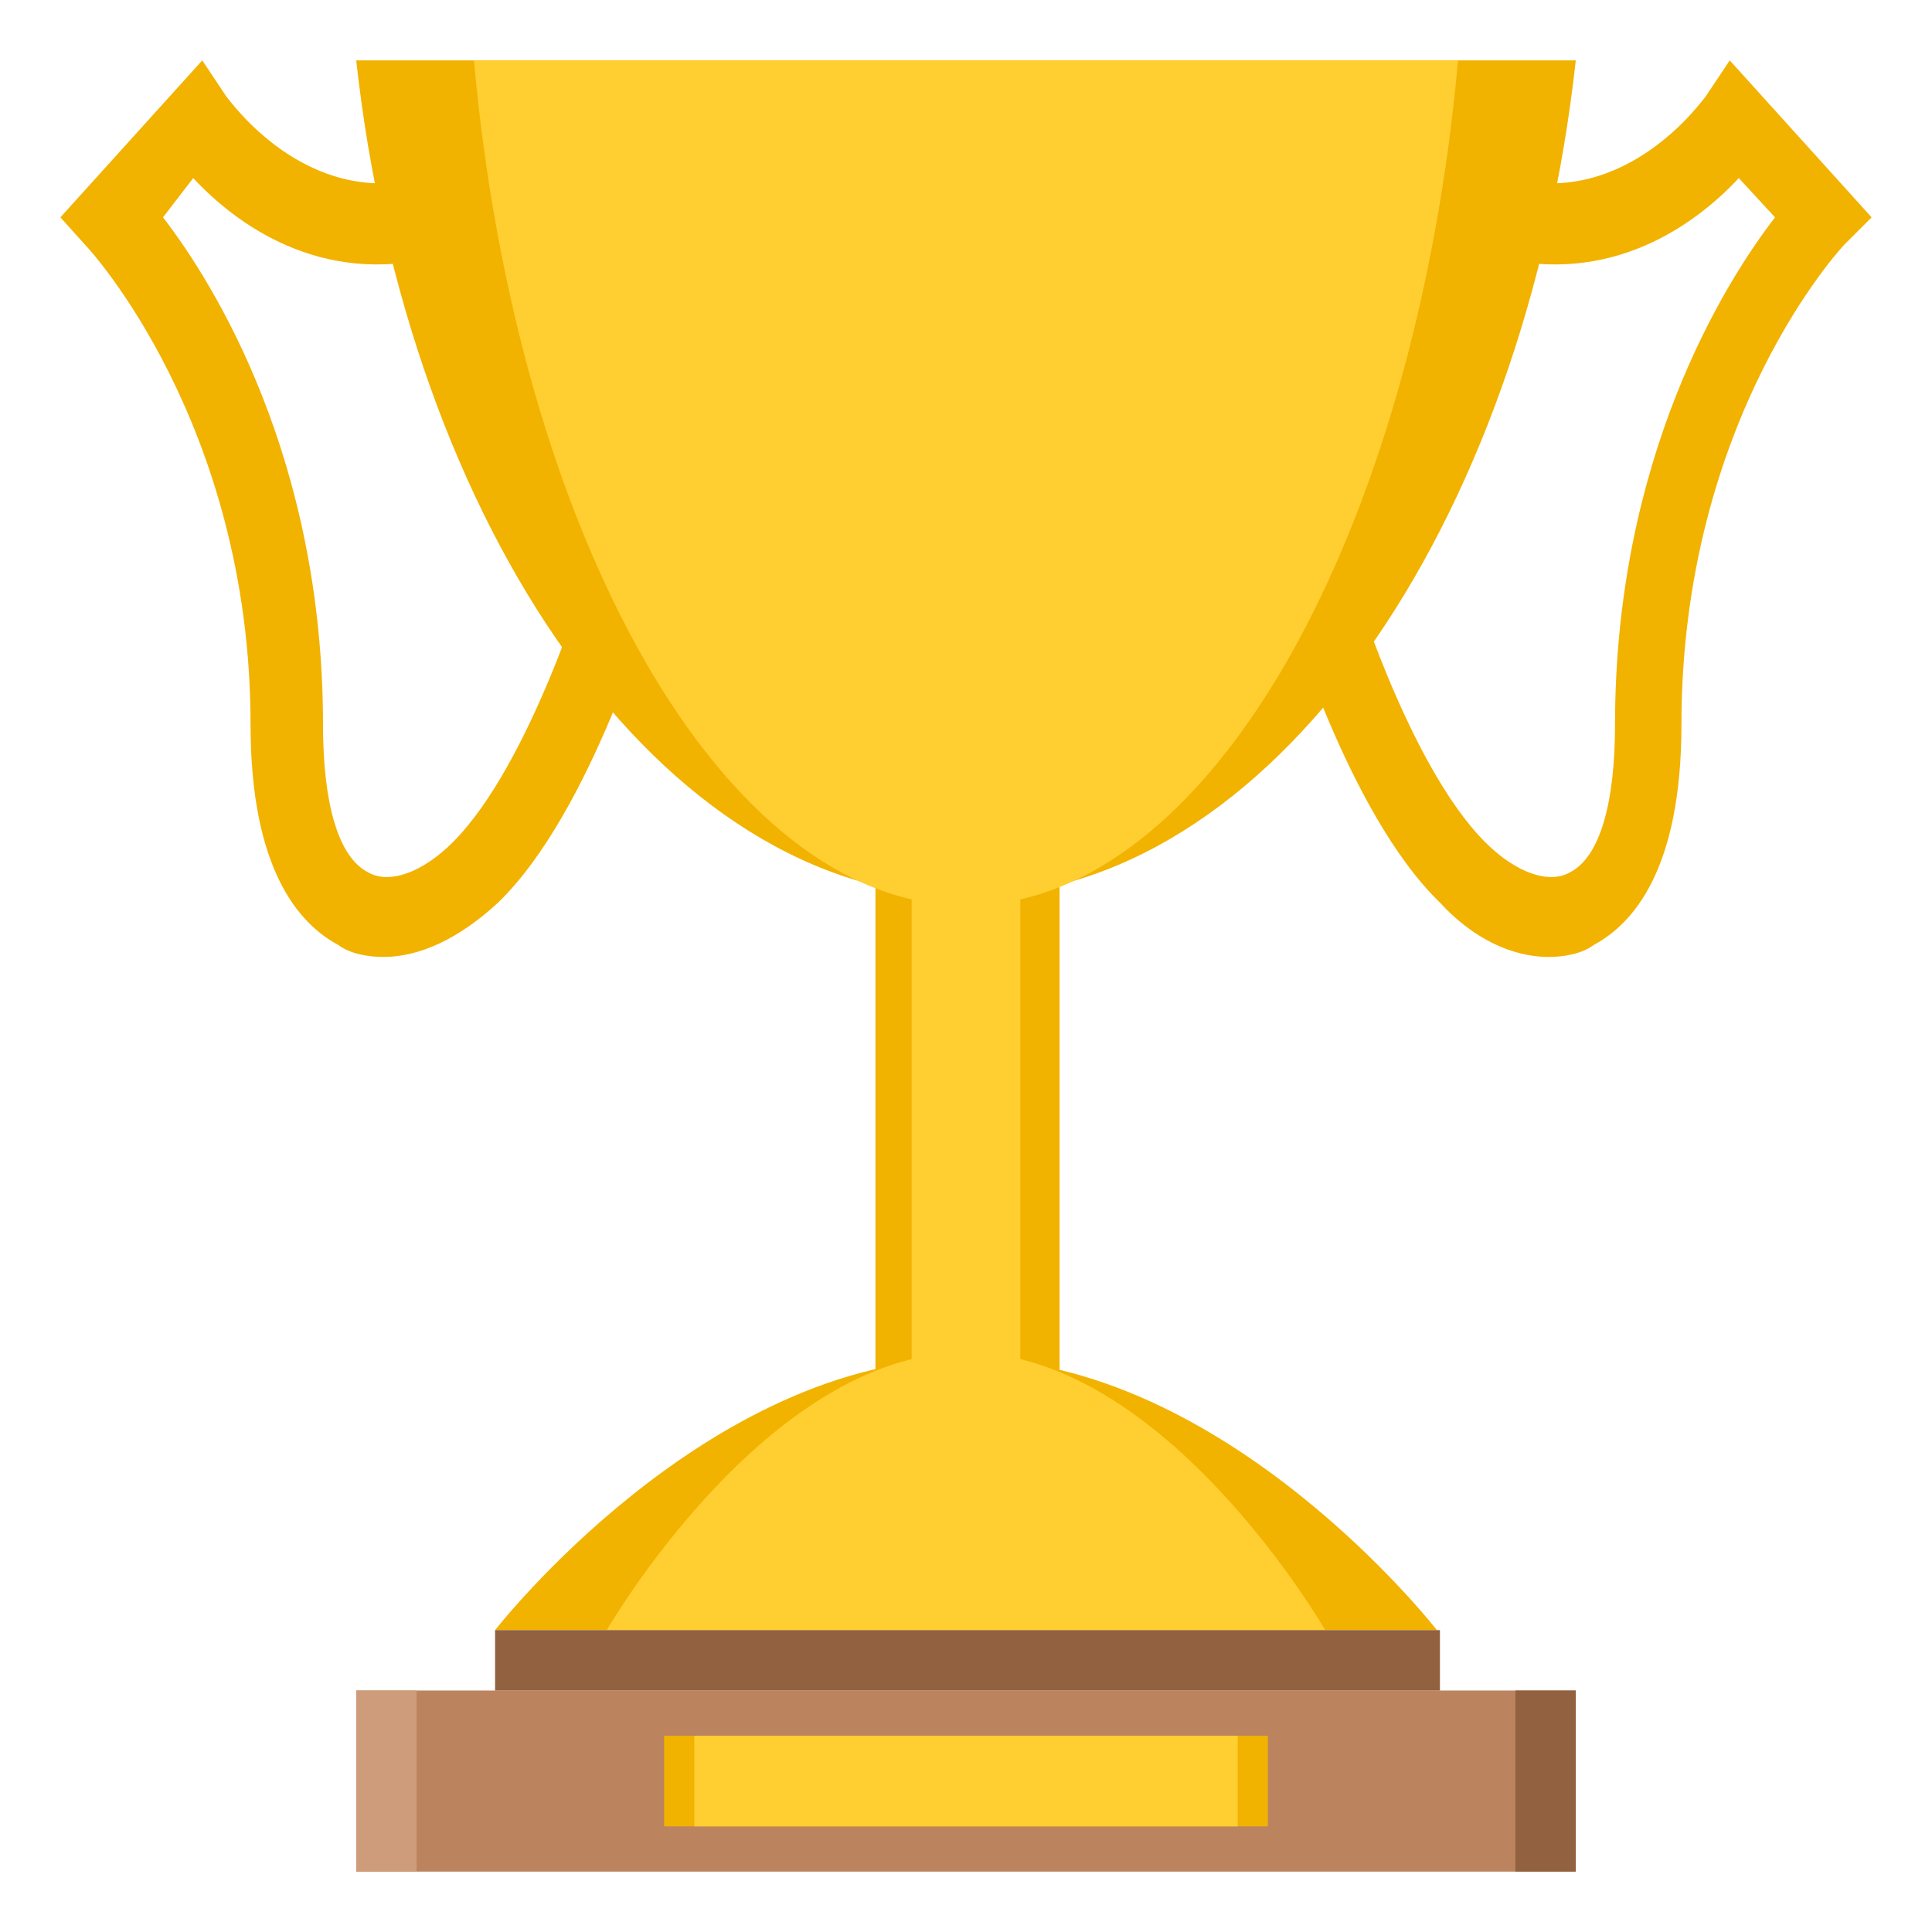
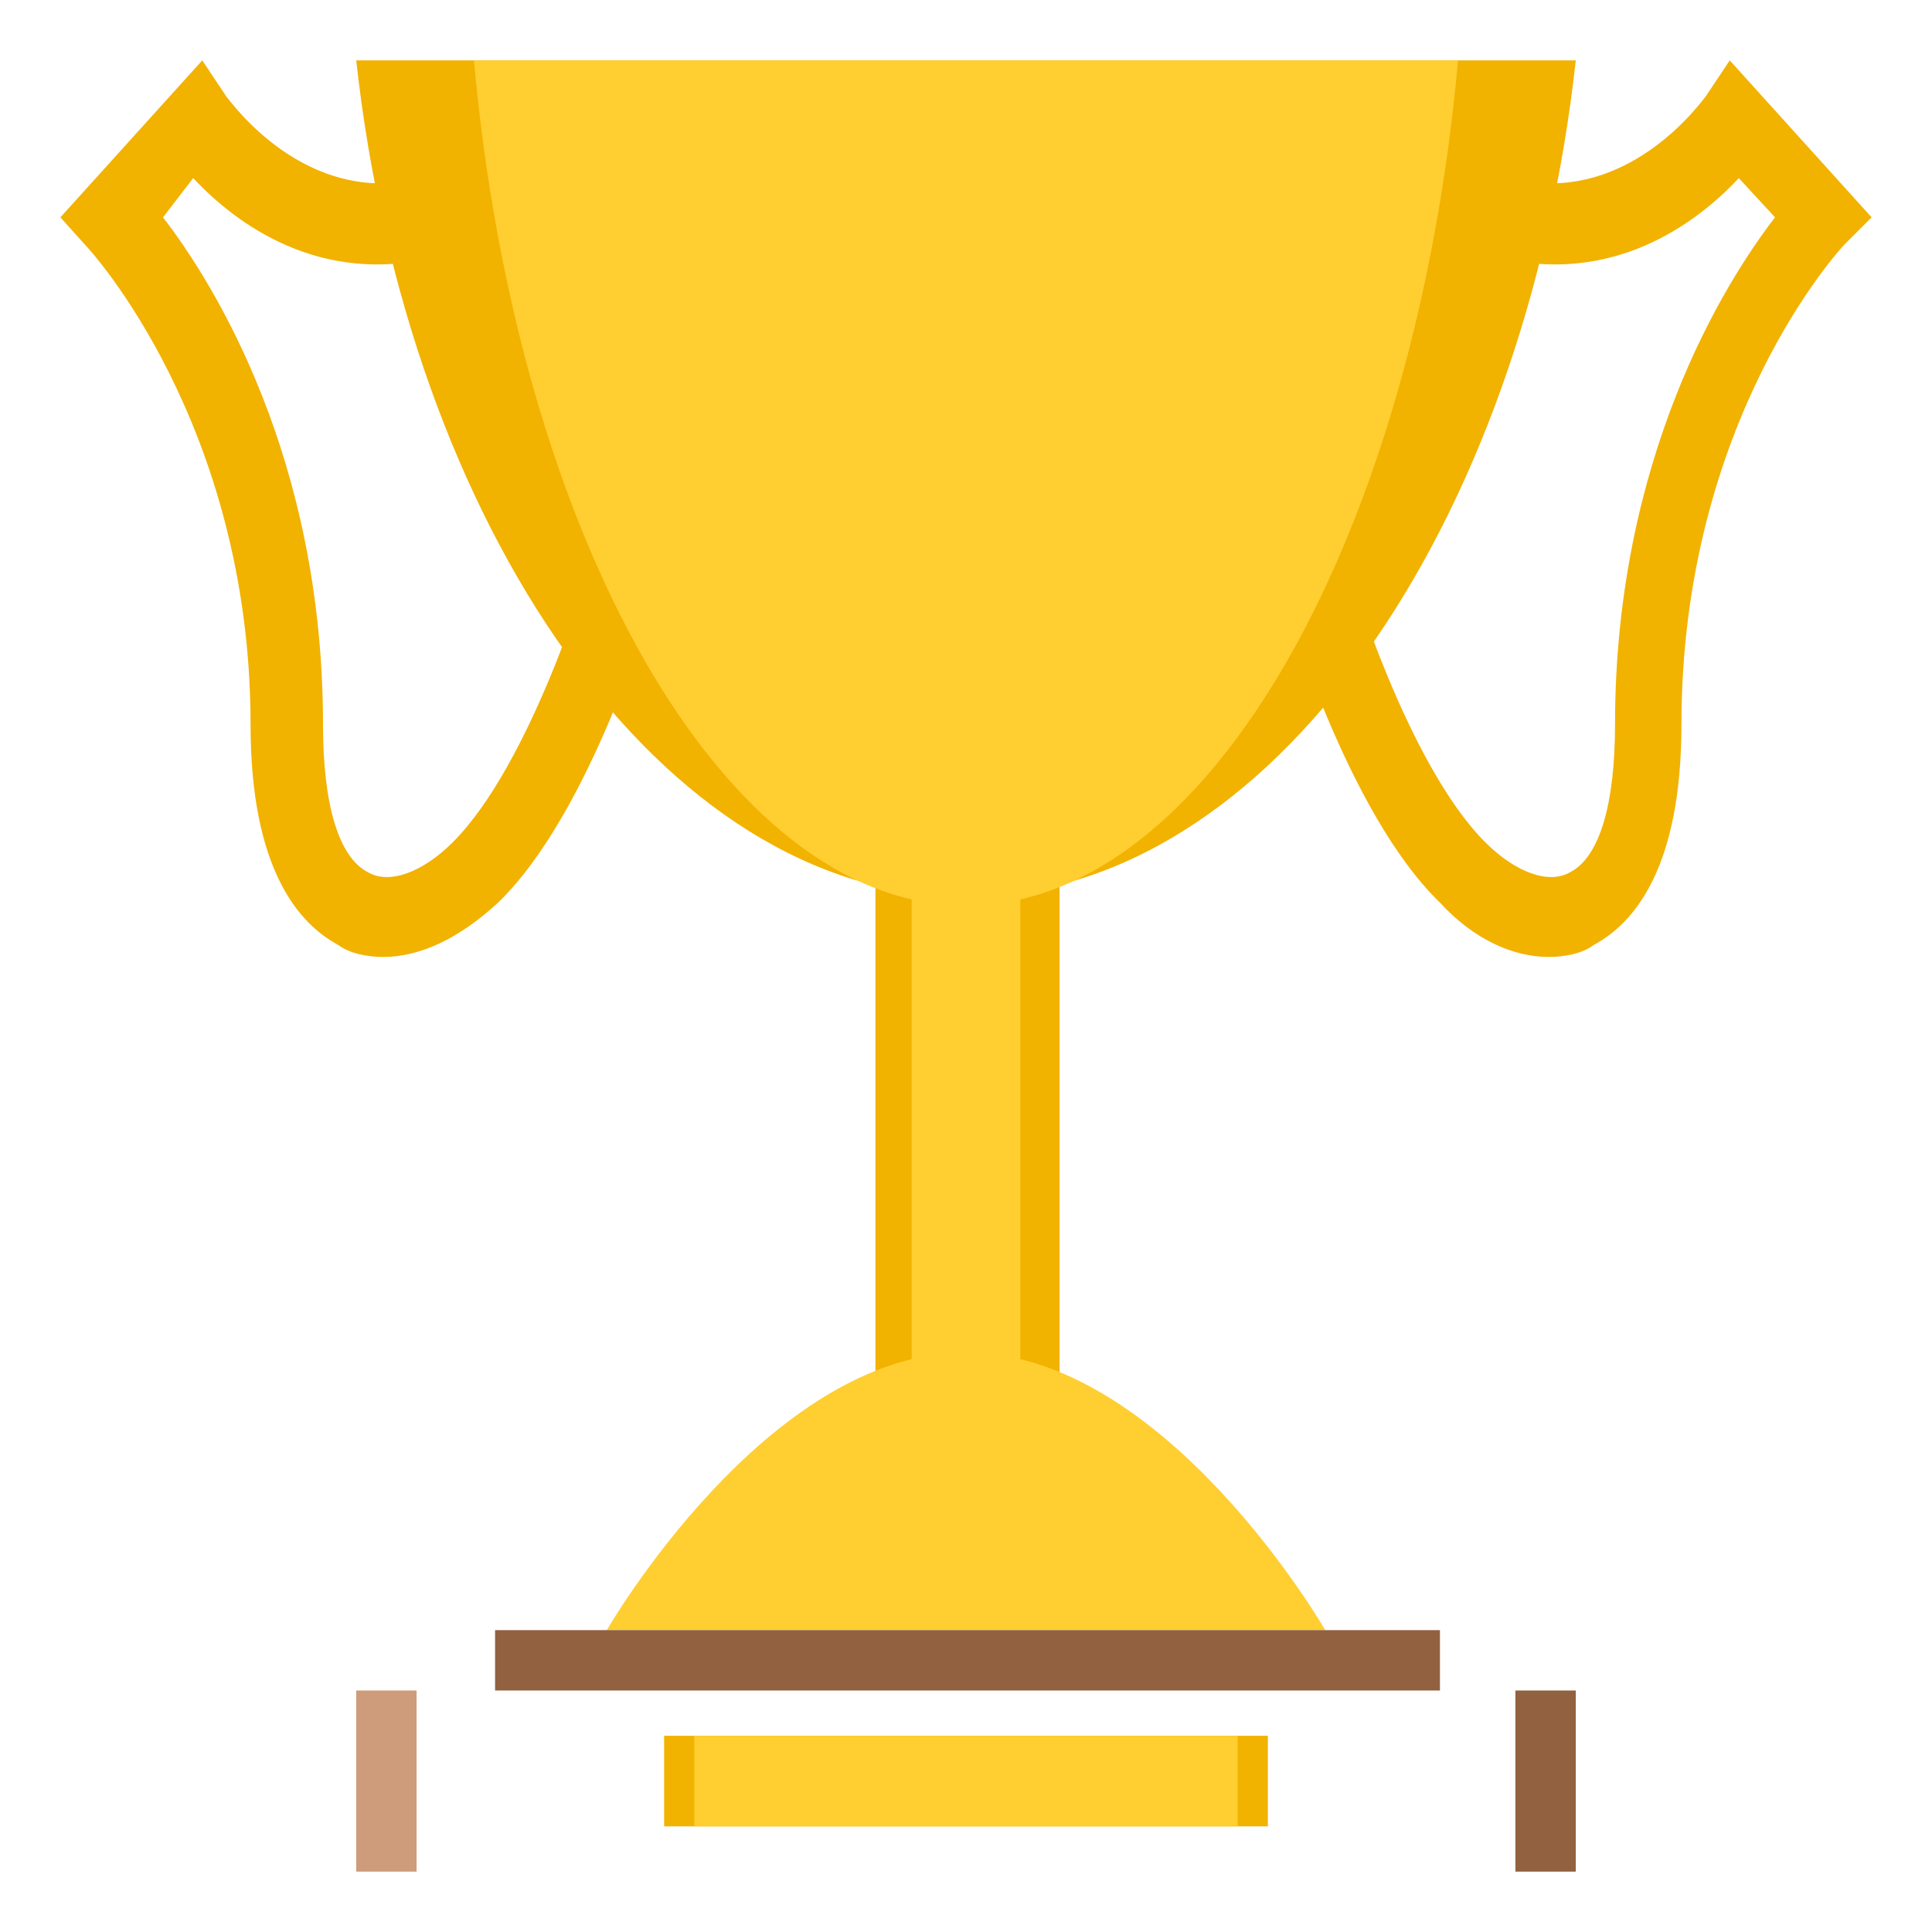
<svg xmlns="http://www.w3.org/2000/svg" viewBox="0 0 64 64" enable-background="new 0 0 64 64">
  <g fill="#f2b200">
    <path d="m12.7 31.7c-.5 0-1.1-.1-1.5-.4-1.3-.7-2.9-2.5-2.9-7.3 0-10-5.4-15.8-5.4-15.8l-.9-1 4.7-5.2.8 1.2c.1.1 2.6 3.7 6.5 2.7l.5 2.6c-3.9 1-6.7-1.1-8.1-2.6l-1 1.3c1.7 2.2 5.3 8 5.3 16.8 0 2.6.5 4.4 1.5 4.9.7.4 1.8 0 2.8-1 2.6-2.6 4.5-9 4.5-9l2.2.8c-.1.3-2.1 7.2-5.2 10.2-1.3 1.2-2.6 1.8-3.8 1.8" />
    <path d="m51.3 31.7c.5 0 1.1-.1 1.5-.4 1.3-.7 2.9-2.5 2.9-7.3 0-10.1 5.3-15.8 5.4-15.9l.9-.9-4.7-5.2-.8 1.2c-.1.1-2.6 3.7-6.5 2.7l-.5 2.6c3.9 1 6.7-1.1 8.1-2.6l1.2 1.3c-1.7 2.2-5.3 8-5.3 16.8 0 2.6-.5 4.4-1.5 4.9-.7.4-1.8 0-2.8-1-2.6-2.6-4.5-9-4.5-9l-2.2.8c.1.3 2.1 7.2 5.2 10.2 1.1 1.2 2.4 1.8 3.6 1.8" />
    <path d="m29 24.9h6.1v24.5h-6.1z" />
  </g>
  <path fill="#ffce31" d="m30.2 24.9h3.6v24.5h-3.6z" />
  <path d="M11.8,2C13.5,17.4,21.9,29.7,32,29.7S50.5,17.4,52.2,2H11.8z" fill="#f2b200" />
  <path d="M15.7,2c1.4,15.6,8.2,28,16.3,28S46.9,17.6,48.3,2H15.7z" fill="#ffce31" />
-   <path d="m47.6 54h-31.2c0 0 7-9 15.6-9 8.6 0 15.6 9 15.6 9" fill="#f2b200" />
  <path d="M43.9,54H20.1c0,0,5.3-9.2,11.9-9.2S43.9,54,43.9,54z" fill="#ffce31" />
-   <path fill="#bc845e" d="m11.8 56h40.4v6h-40.4z" />
  <path fill="#916140" d="m16.4 54h31.3v2h-31.3z" />
  <path fill="#f2b200" d="m22 57.5h20v3h-20z" />
  <path fill="#ce9c7a" d="m11.8 56h2v6h-2z" />
  <path fill="#916140" d="m50.2 56h2v6h-2z" />
  <path fill="#ffce31" d="m23 57.5h18v3h-18z" />
</svg>